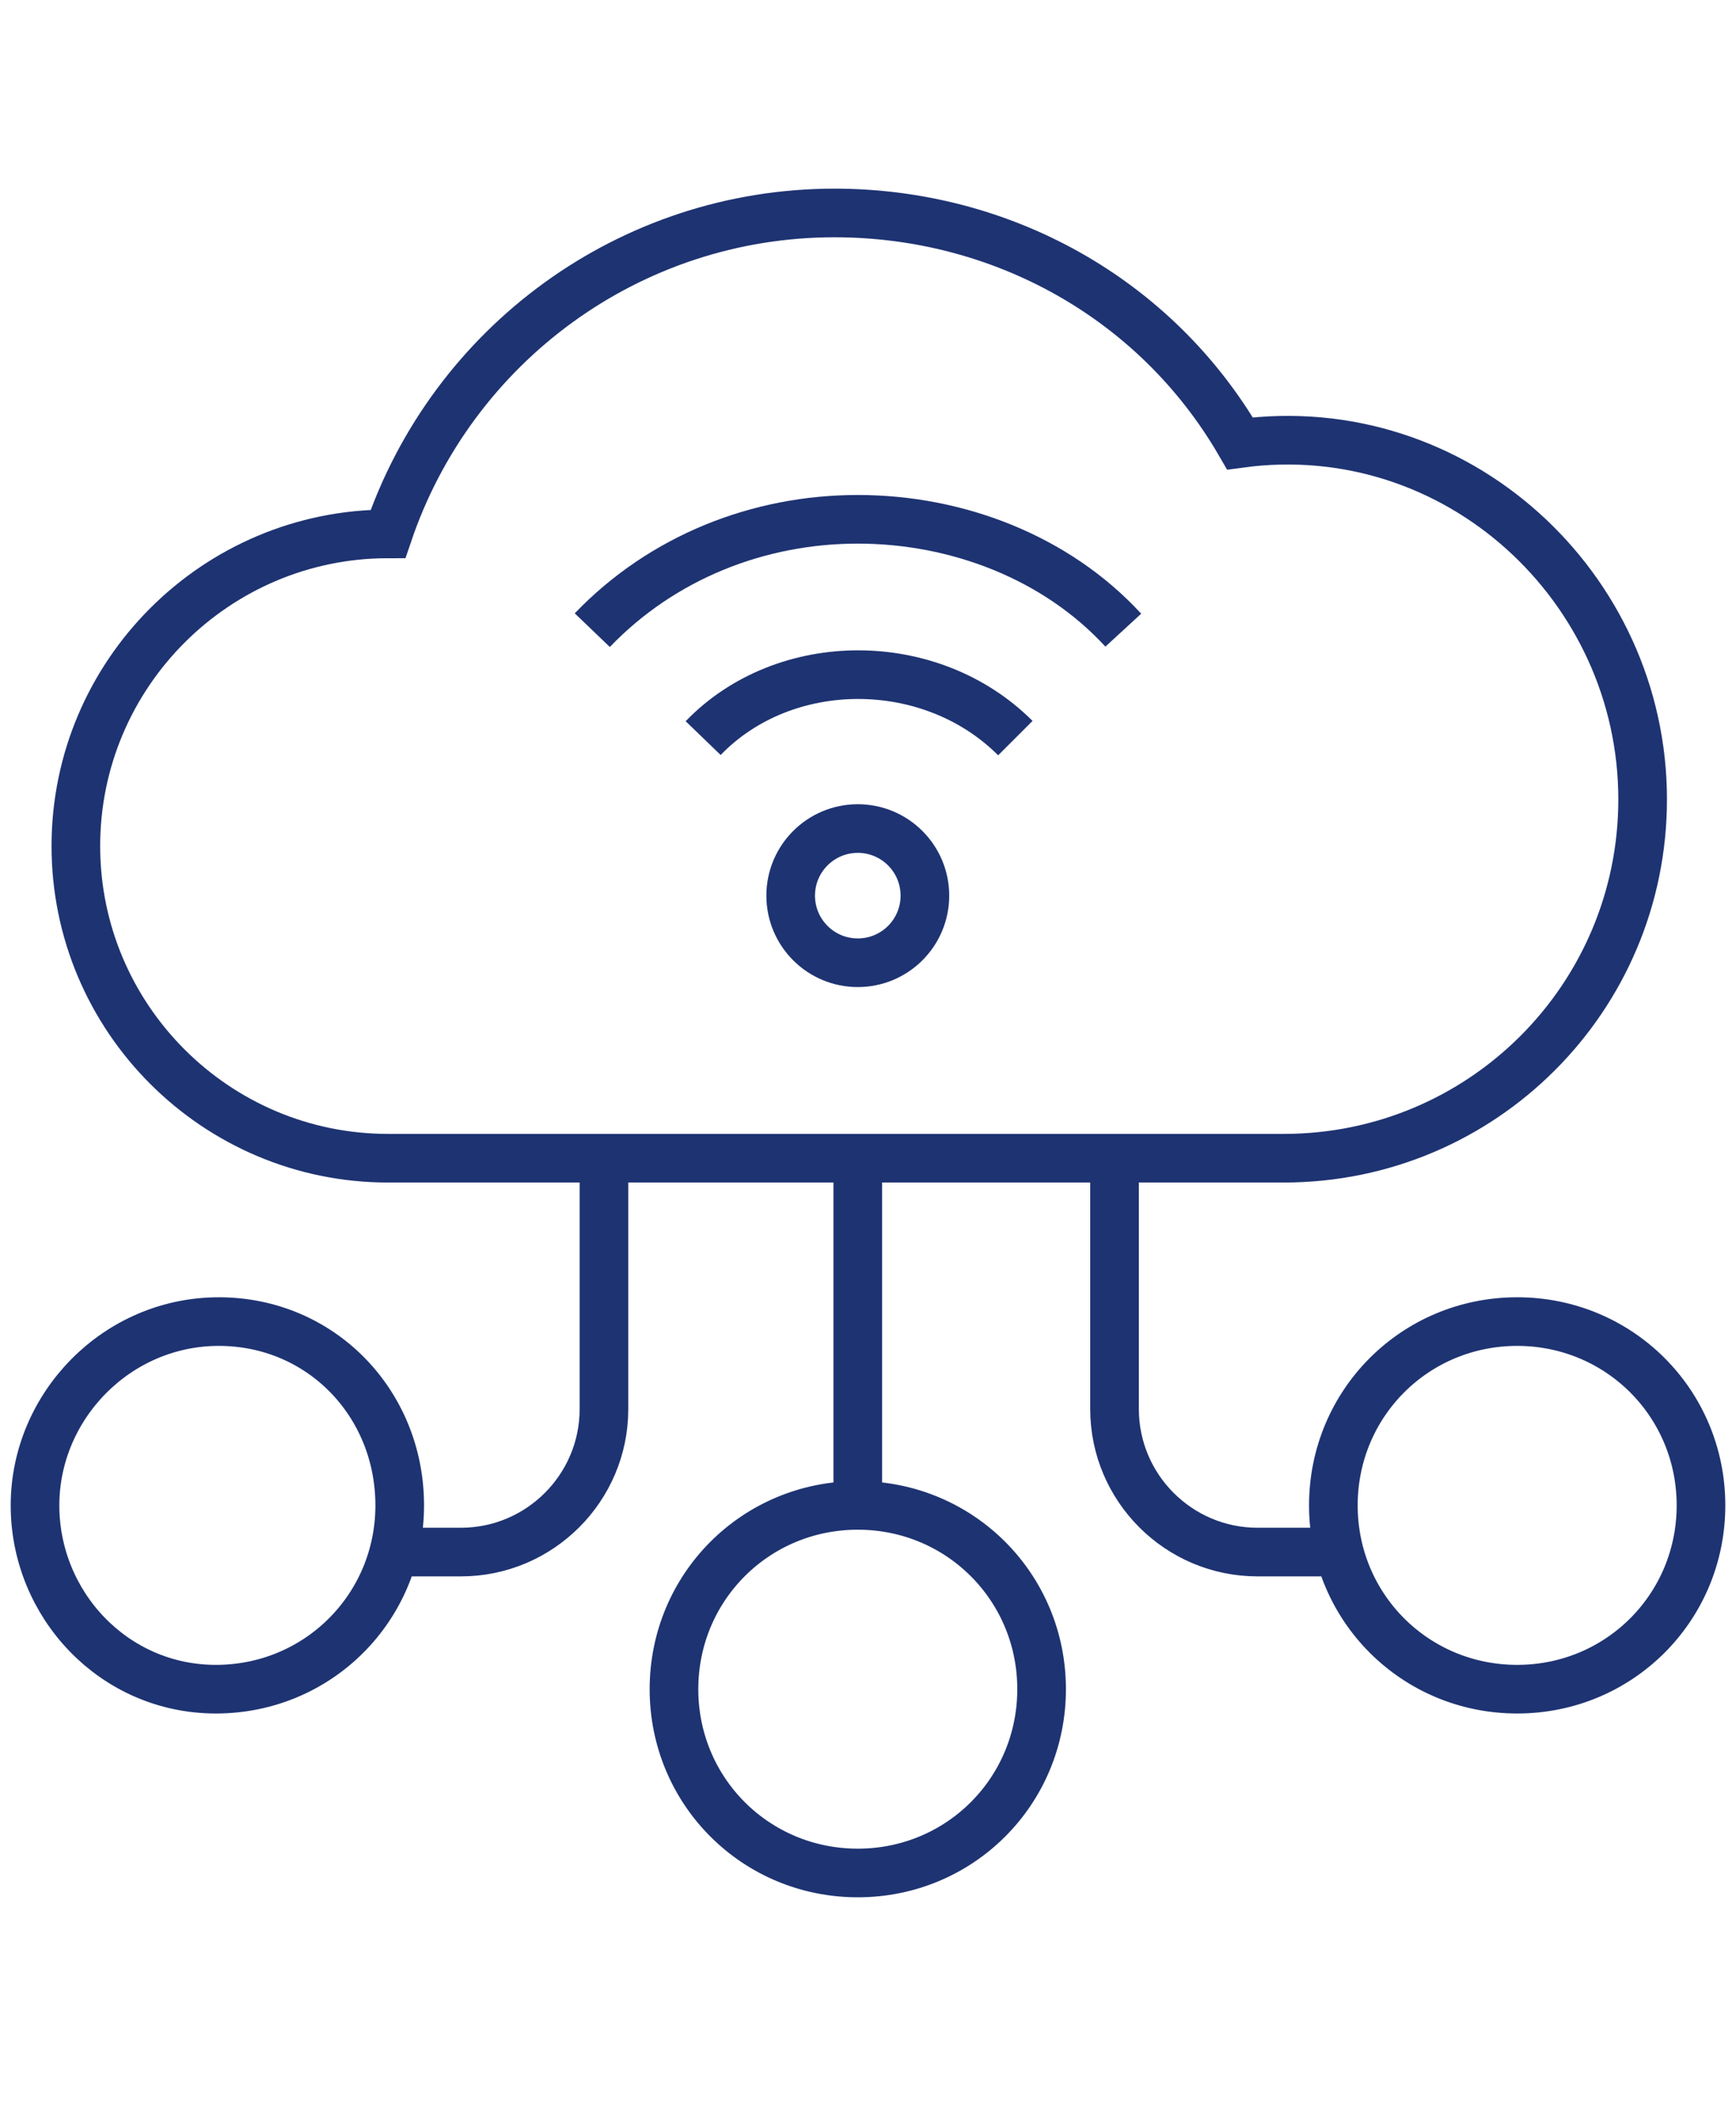
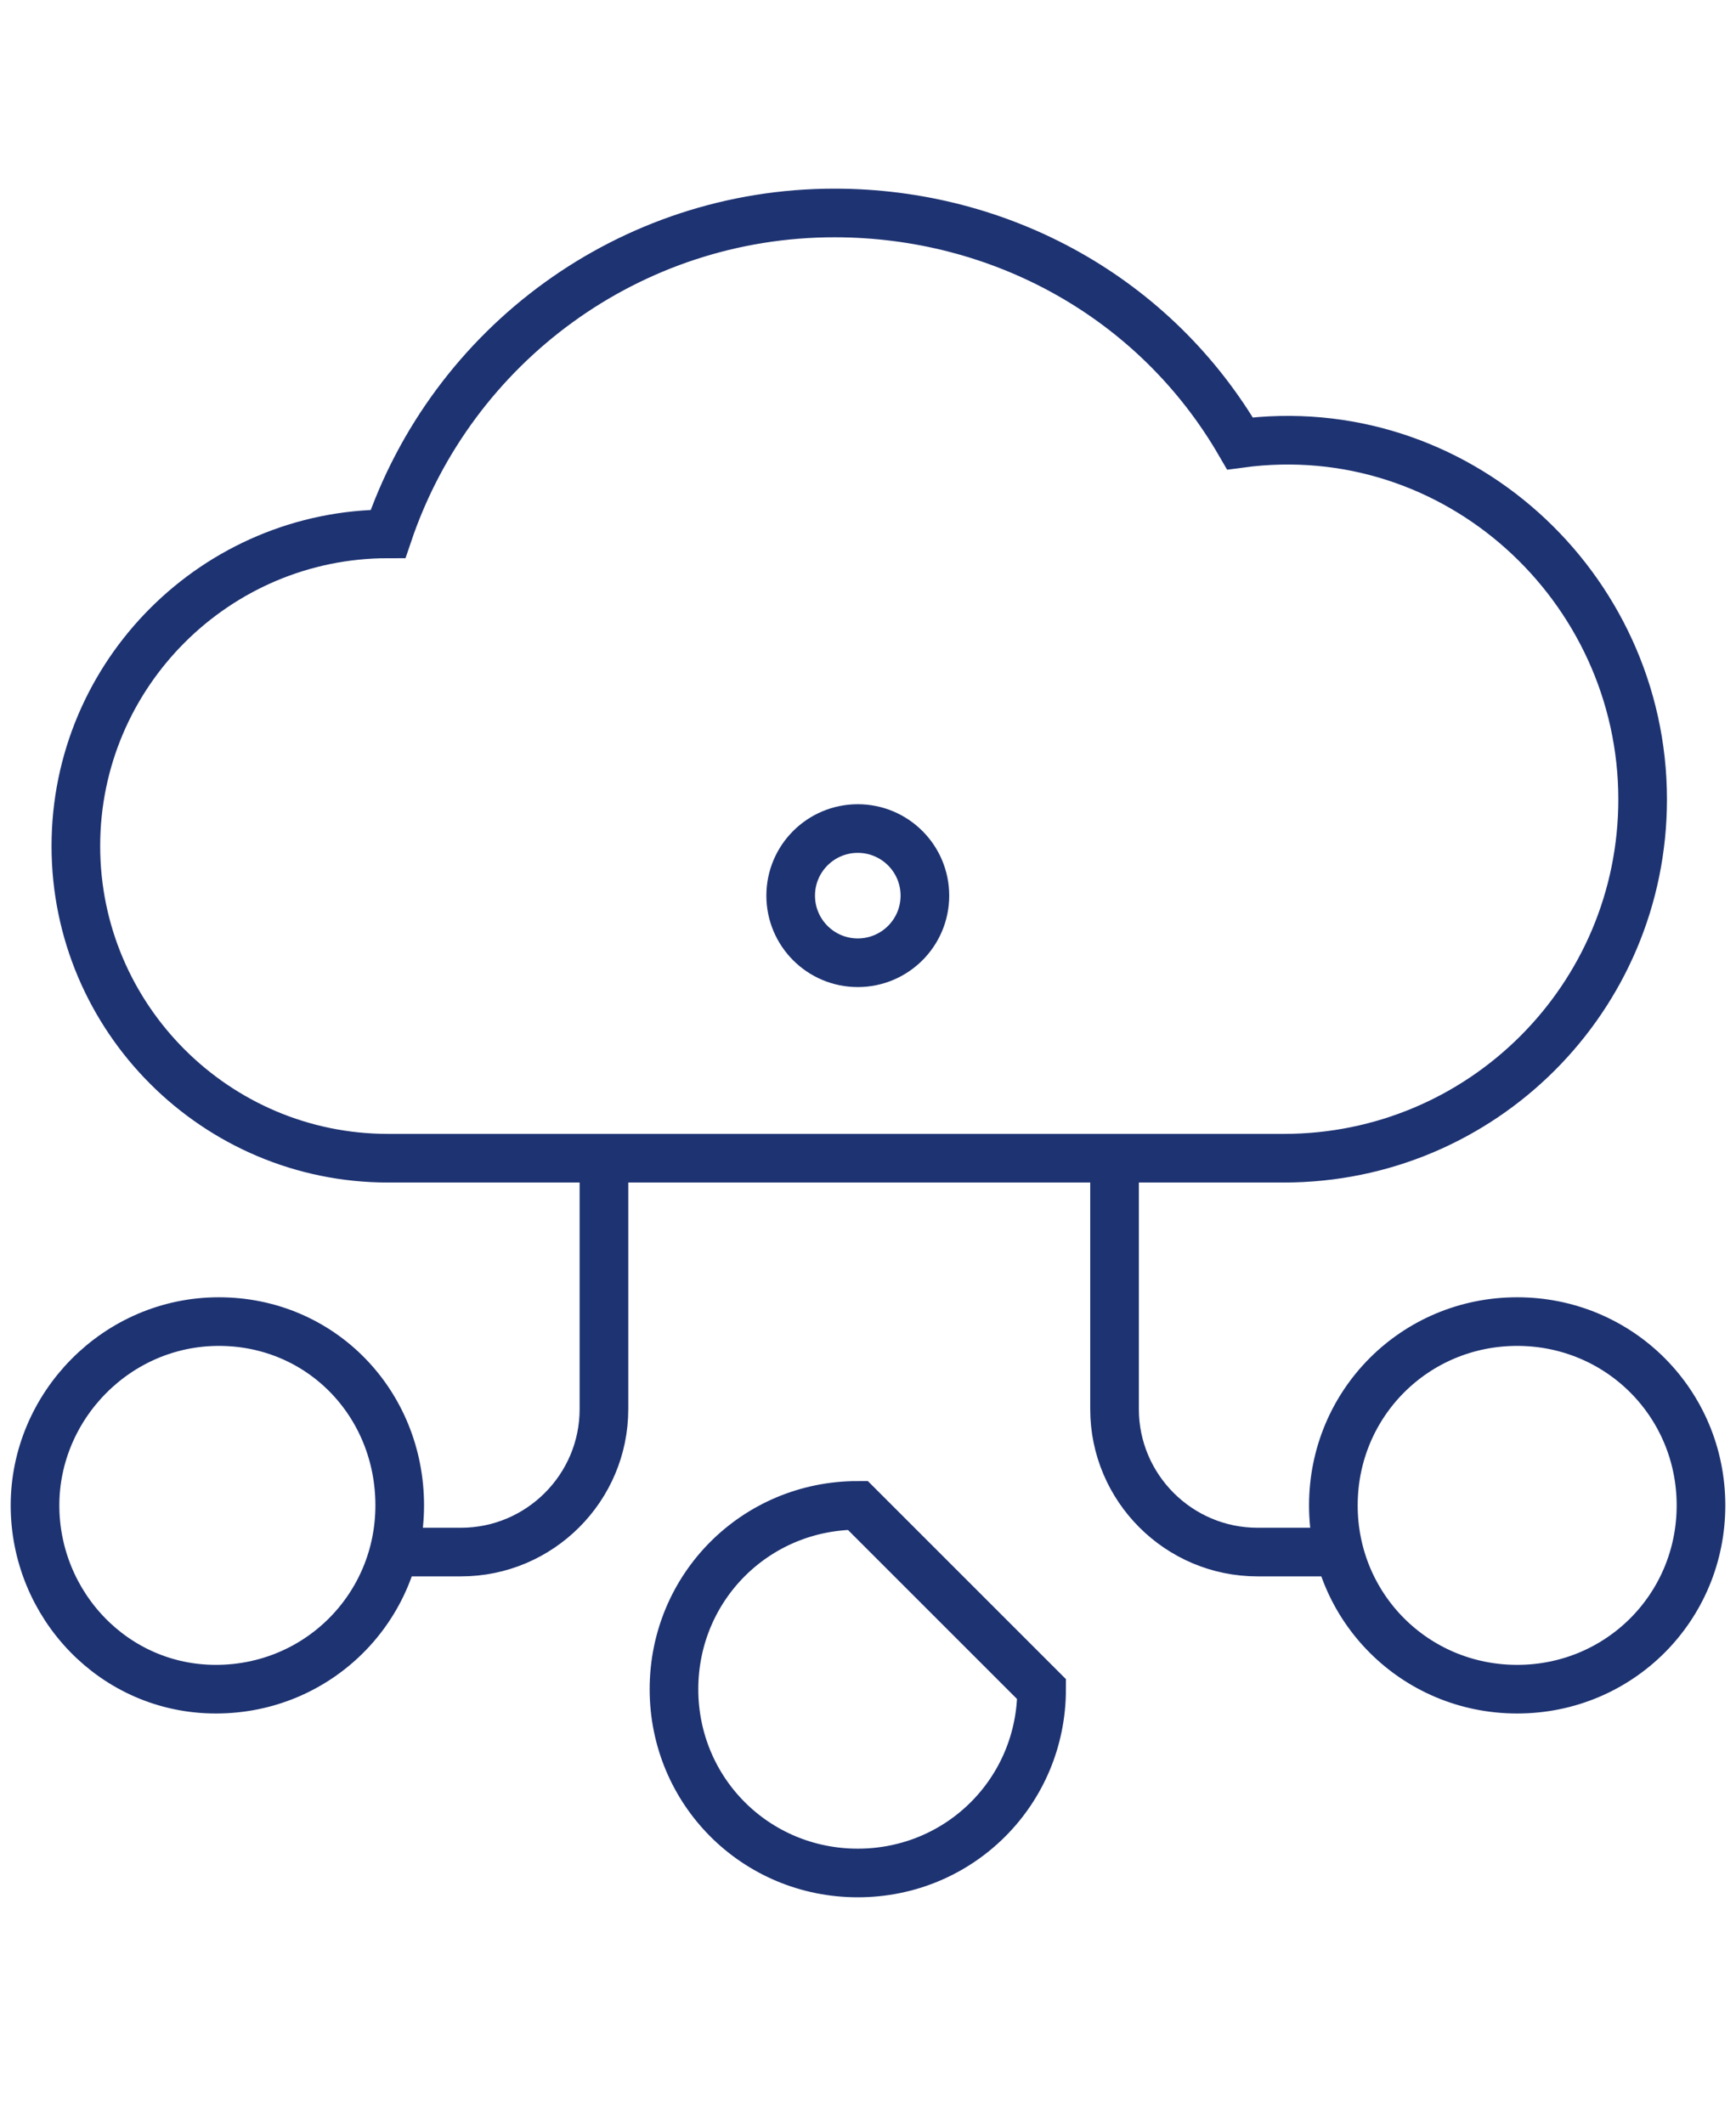
<svg xmlns="http://www.w3.org/2000/svg" version="1.1" id="Layer_2_00000127020865115101261550000007015765853715918244_" x="0px" y="0px" viewBox="0 0 59.5 72.8" style="enable-background:new 0 0 59.5 72.8;" xml:space="preserve">
  <style type="text/css">
	.st0{fill:none;stroke:#1E3372;stroke-width:1.667;stroke-miterlimit:10;}
</style>
  <g id="images">
    <g>
-       <path class="st0" d="M44,39.7c6.8,0,12.3-5.5,12.3-12.3c0-7.3-6.4-13.2-13.8-12.2c-2.9-5-8.2-7.9-13.9-7.9c-7,0-13.1,4.5-15.3,11    C7.4,18.3,2.6,23.1,2.6,29s4.8,10.7,10.7,10.7H44L44,39.7z M38.2,39.7v8.6c0,2.7,2.2,4.9,4.9,4.9h2.4 M35.7,57.9    c0,3.5-2.8,6.3-6.3,6.3s-6.3-2.8-6.3-6.3s2.8-6.3,6.3-6.3S35.7,54.4,35.7,57.9z M13.7,51.6c0,3.5-2.8,6.3-6.3,6.3S1.2,55,1.2,51.6    s2.8-6.3,6.3-6.3S13.7,48.1,13.7,51.6z M58.3,51.6c0,3.5-2.8,6.3-6.3,6.3s-6.3-2.8-6.3-6.3s2.8-6.3,6.3-6.3S58.3,48.1,58.3,51.6z     M13.4,53.2h2.4c2.7,0,4.9-2.2,4.9-4.9v-8.6" />
-       <path class="st0" d="M38.5,21.6c-2.3-2.5-5.7-3.8-9.1-3.8s-6.7,1.3-9.1,3.8" />
-       <path class="st0" d="M34.8,25.3c-2.9-2.9-7.9-2.9-10.7,0" />
+       <path class="st0" d="M44,39.7c6.8,0,12.3-5.5,12.3-12.3c0-7.3-6.4-13.2-13.8-12.2c-2.9-5-8.2-7.9-13.9-7.9c-7,0-13.1,4.5-15.3,11    C7.4,18.3,2.6,23.1,2.6,29s4.8,10.7,10.7,10.7H44L44,39.7z M38.2,39.7v8.6c0,2.7,2.2,4.9,4.9,4.9h2.4 M35.7,57.9    c0,3.5-2.8,6.3-6.3,6.3s-6.3-2.8-6.3-6.3s2.8-6.3,6.3-6.3z M13.7,51.6c0,3.5-2.8,6.3-6.3,6.3S1.2,55,1.2,51.6    s2.8-6.3,6.3-6.3S13.7,48.1,13.7,51.6z M58.3,51.6c0,3.5-2.8,6.3-6.3,6.3s-6.3-2.8-6.3-6.3s2.8-6.3,6.3-6.3S58.3,48.1,58.3,51.6z     M13.4,53.2h2.4c2.7,0,4.9-2.2,4.9-4.9v-8.6" />
      <circle class="st0" cx="29.4" cy="30.7" r="2.3" />
-       <line class="st0" x1="29.4" y1="51.6" x2="29.4" y2="39.7" />
    </g>
  </g>
</svg>